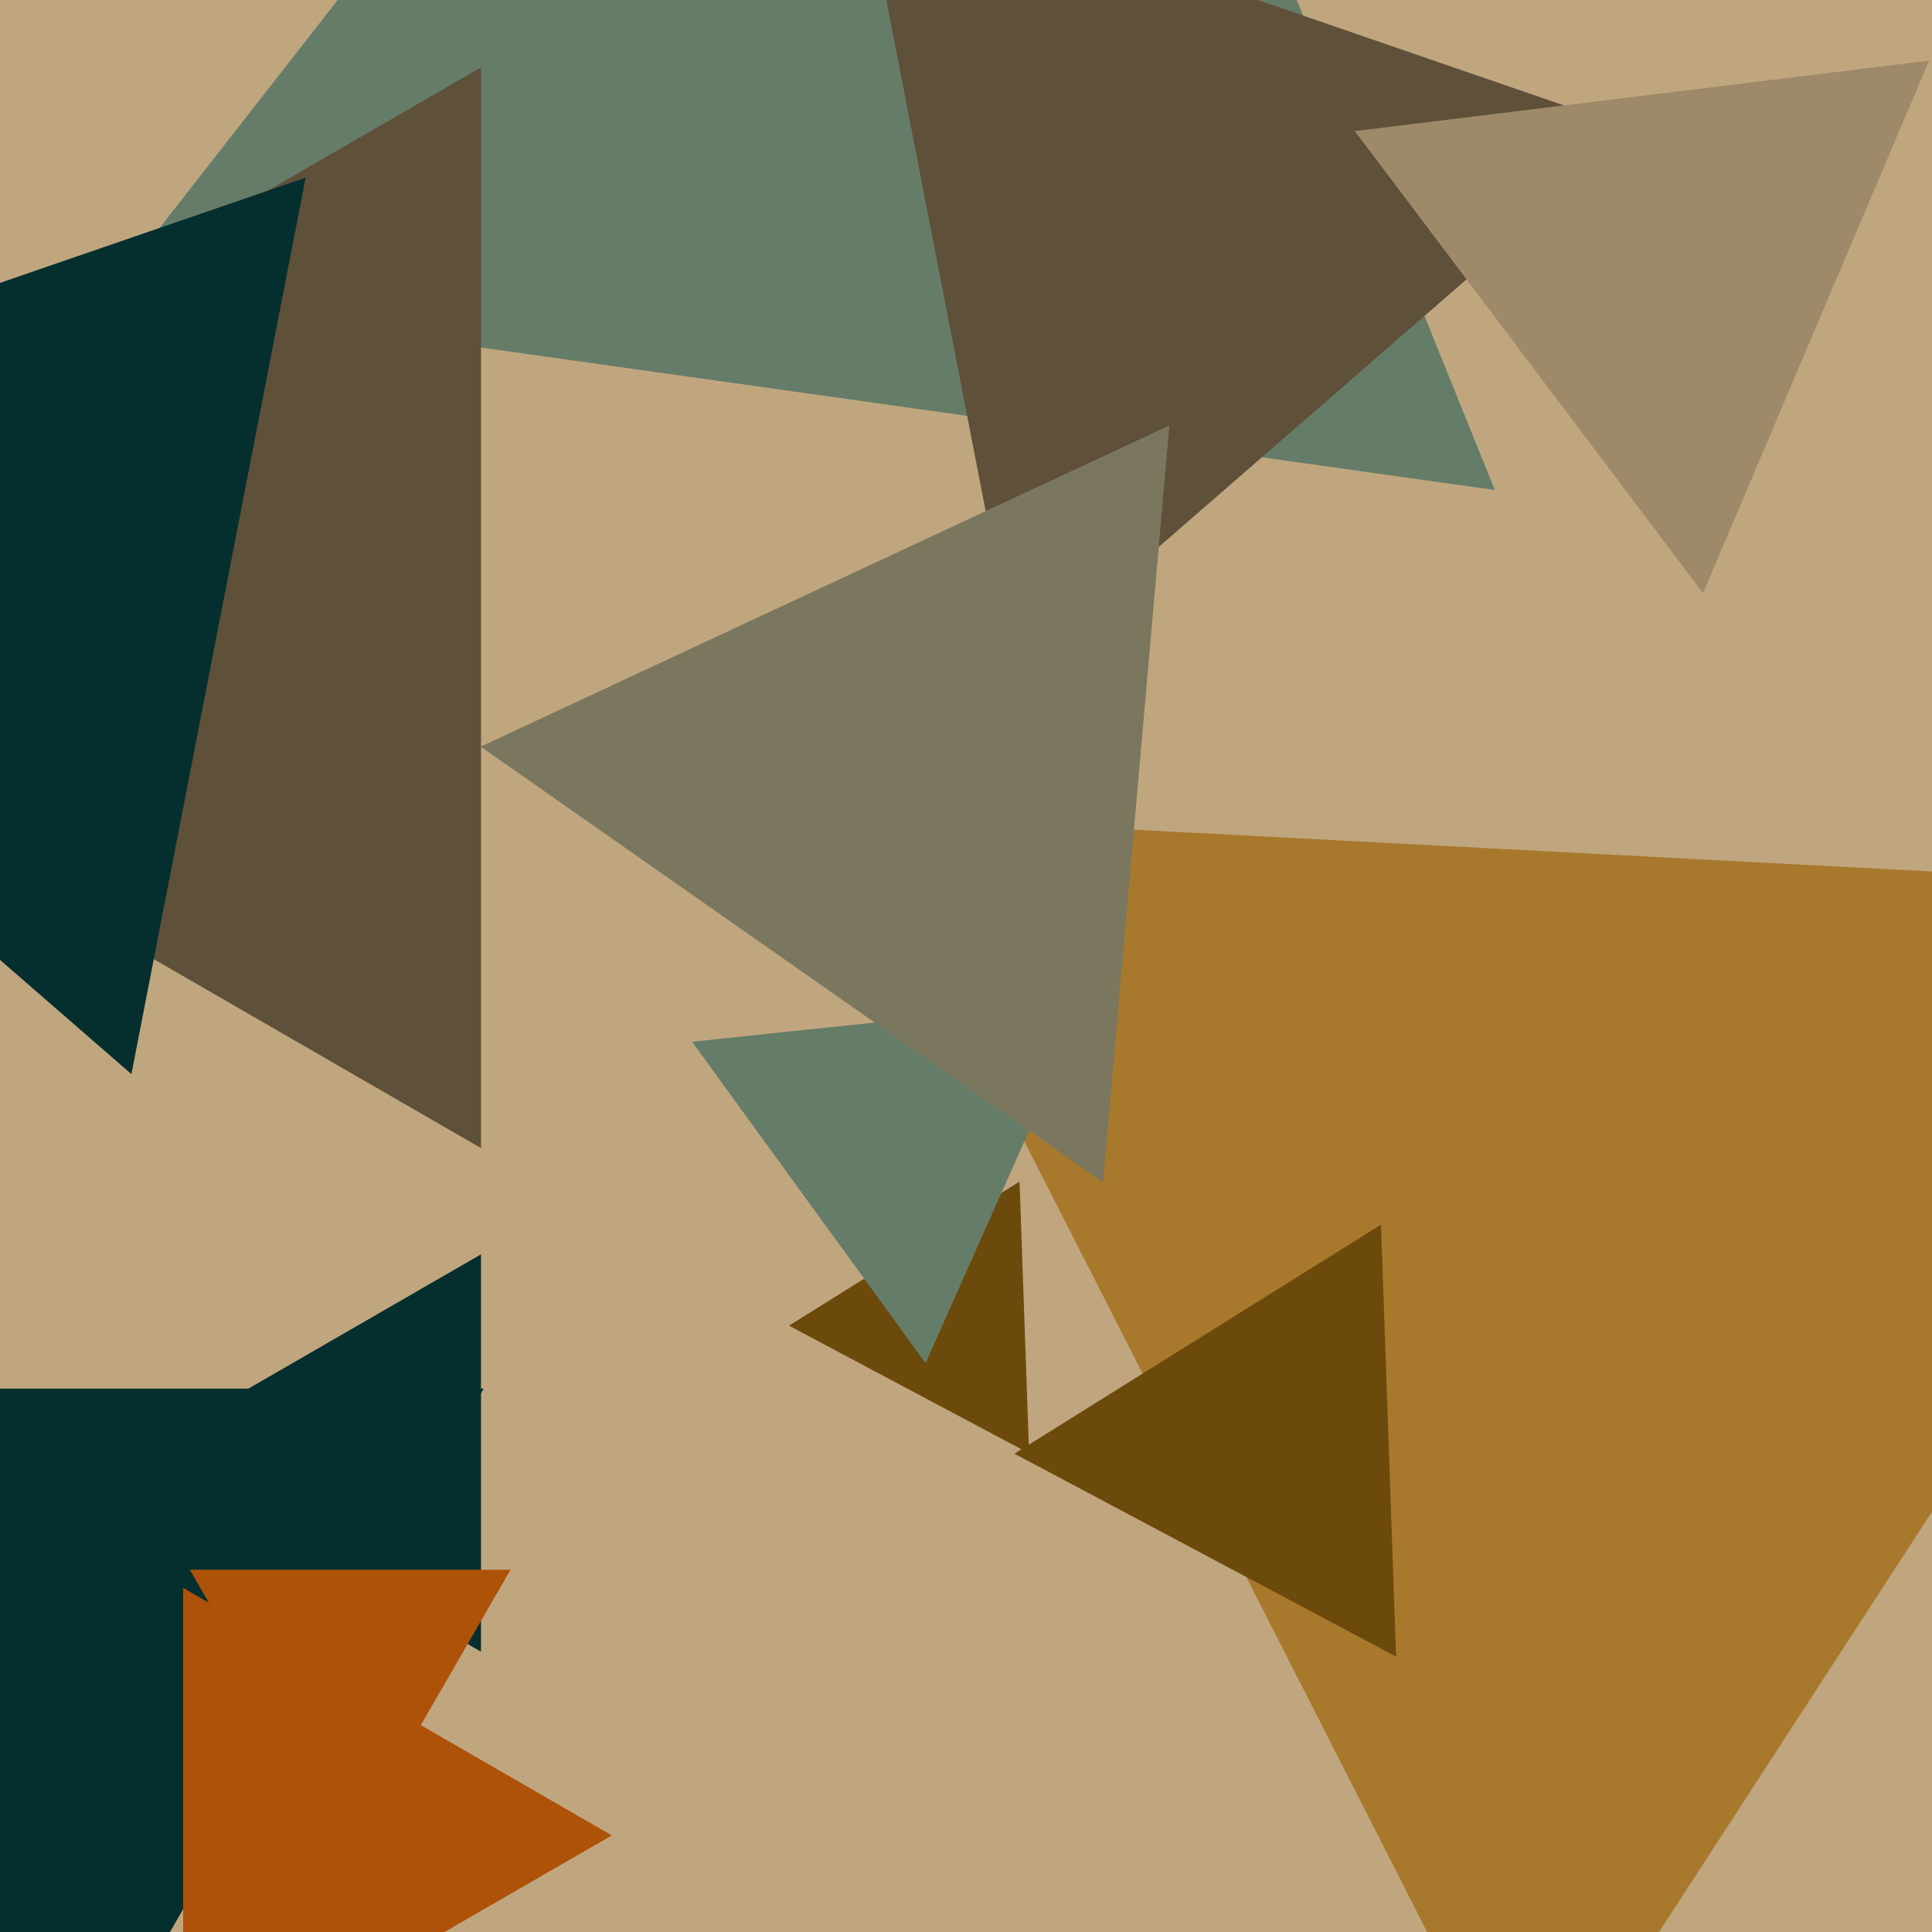
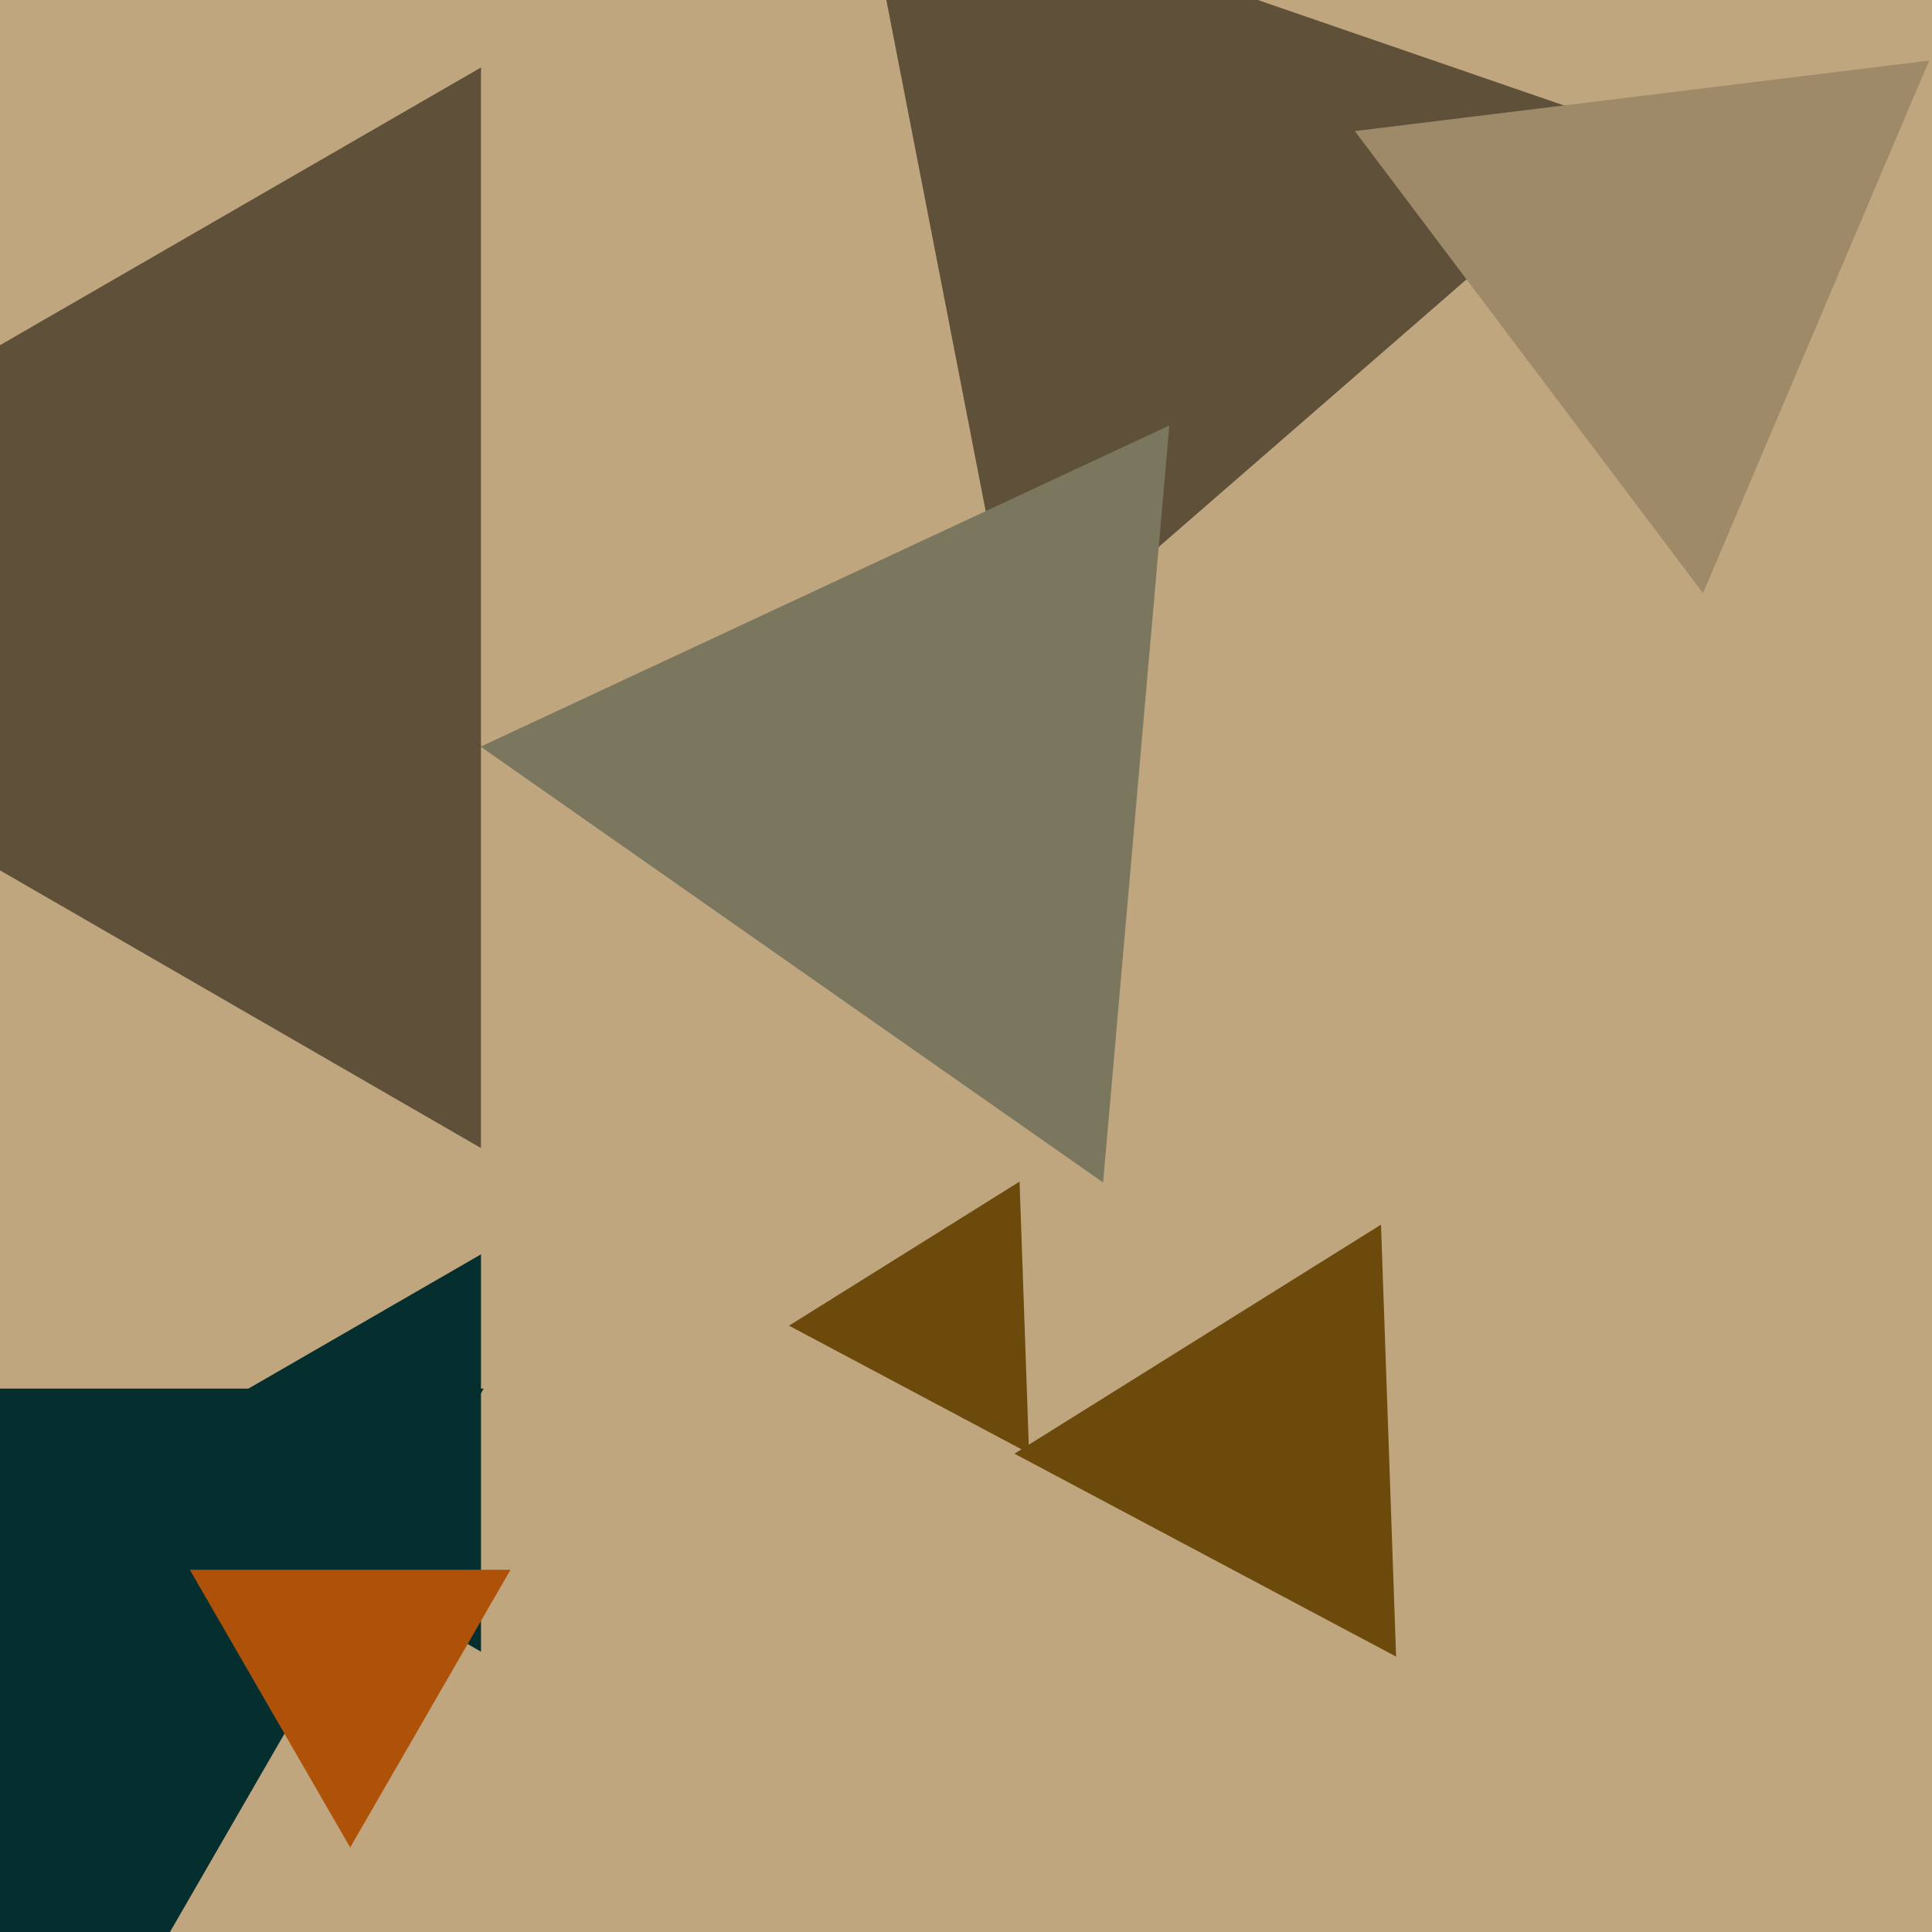
<svg xmlns="http://www.w3.org/2000/svg" width="480px" height="480px">
  <rect width="480" height="480" fill="rgb(192,166,127)" />
  <polygon points="255.667,361.074 196.024,329.361 253.309,293.565" fill="rgb(108,74,12)" />
-   <polygon points="371.39,121.748 26.636,73.296 240.974,-201.044" fill="rgb(101,124,104)" />
  <polygon points="252.583,166.571 213.585,-34.056 406.832,32.485" fill="rgb(95,80,58)" />
  <polygon points="119.5,410.363 34.0,361.0 119.5,311.637" fill="rgb(5,47,47)" />
-   <polygon points="379.905,529.709 213.202,202.537 579.893,221.754" fill="rgb(168,121,44)" />
  <polygon points="346.855,411.579 252.038,361.164 343.107,304.257" fill="rgb(108,74,12)" />
  <polygon points="119.5,285.234 -113.0,151 119.5,16.766" fill="rgb(95,80,58)" />
  <polygon points="-8,567.0 -136.172,345.0 120.172,345" fill="rgb(5,47,47)" />
-   <polygon points="32.649,266.863 -138.593,118.004 75.944,44.133" fill="rgb(5,47,47)" />
-   <polygon points="152.0,456.0 45.5,517.488 45.5,394.512" fill="rgb(175,82,9)" />
  <polygon points="87.0,459.0 47.163,390.0 126.837,390.0" fill="rgb(175,82,9)" />
-   <polygon points="229.958,338.688 171.928,258.816 270.114,248.496" fill="rgb(101,124,104)" />
  <polygon points="274.065,293.788 119.415,185.5 290.52,105.712" fill="rgb(123,119,95)" />
  <polygon points="423.115,147.381 336.598,32.569 479.287,15.049" fill="rgb(158,137,105)" />
</svg>